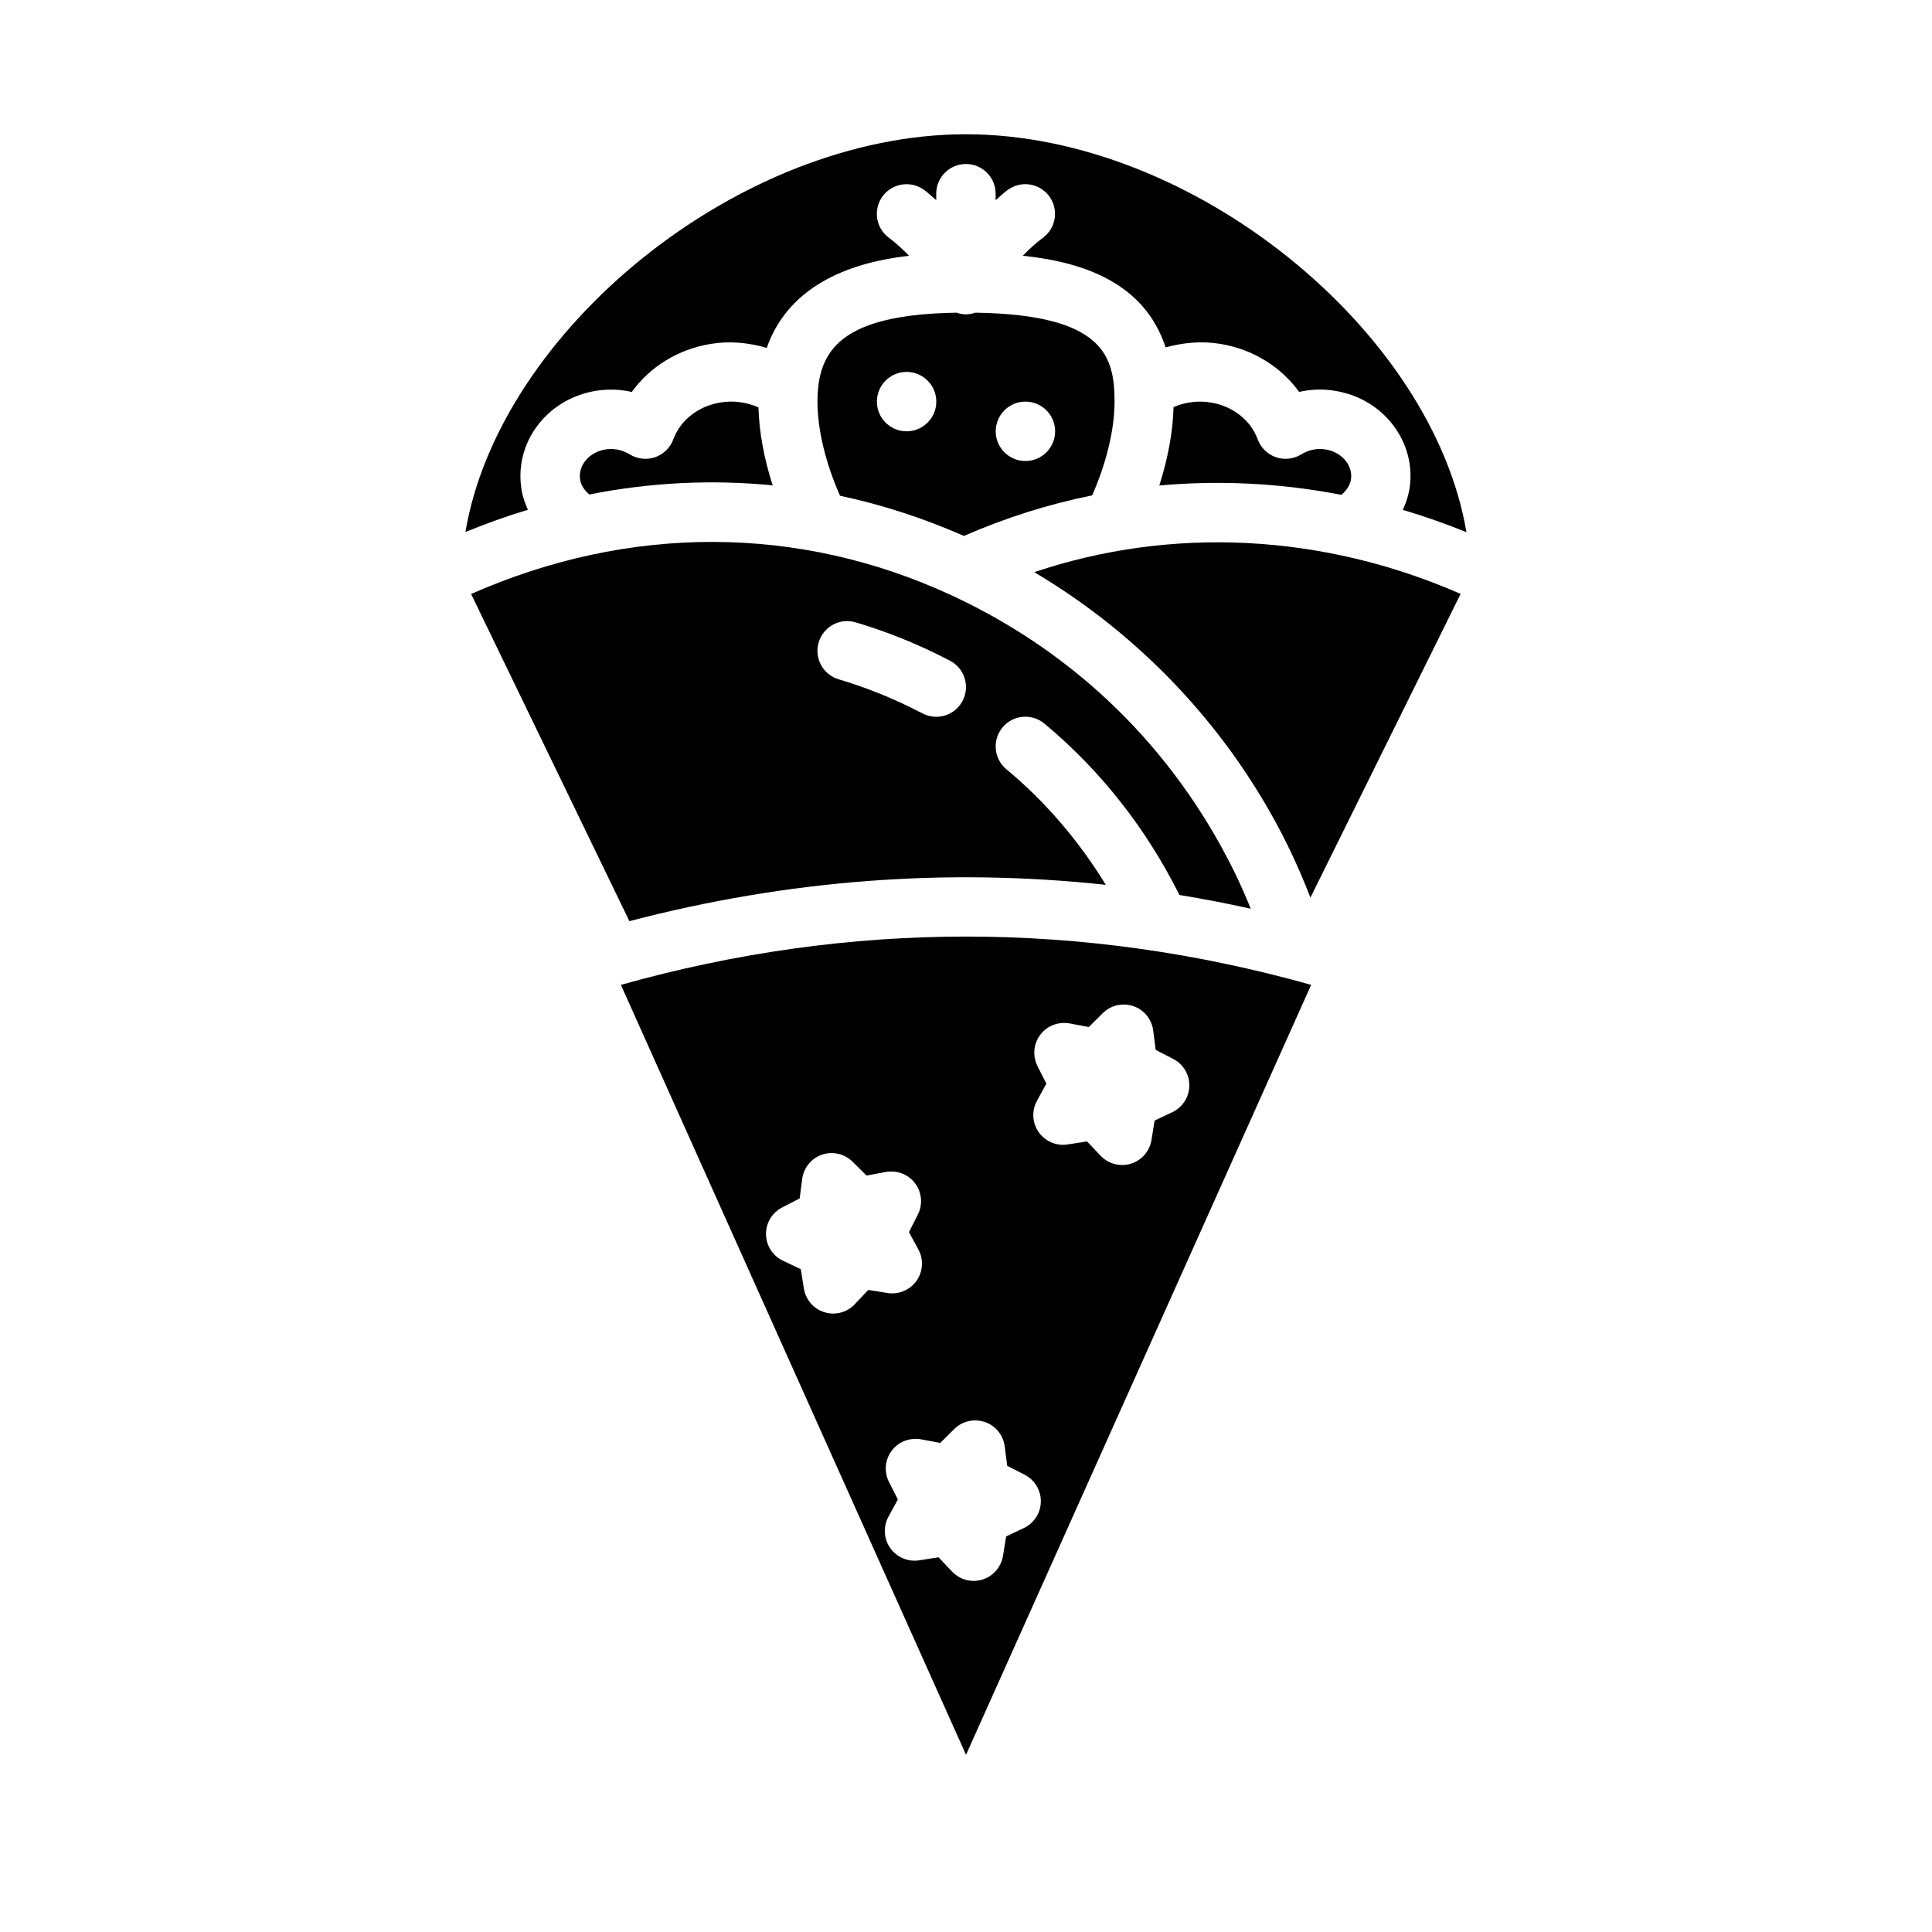
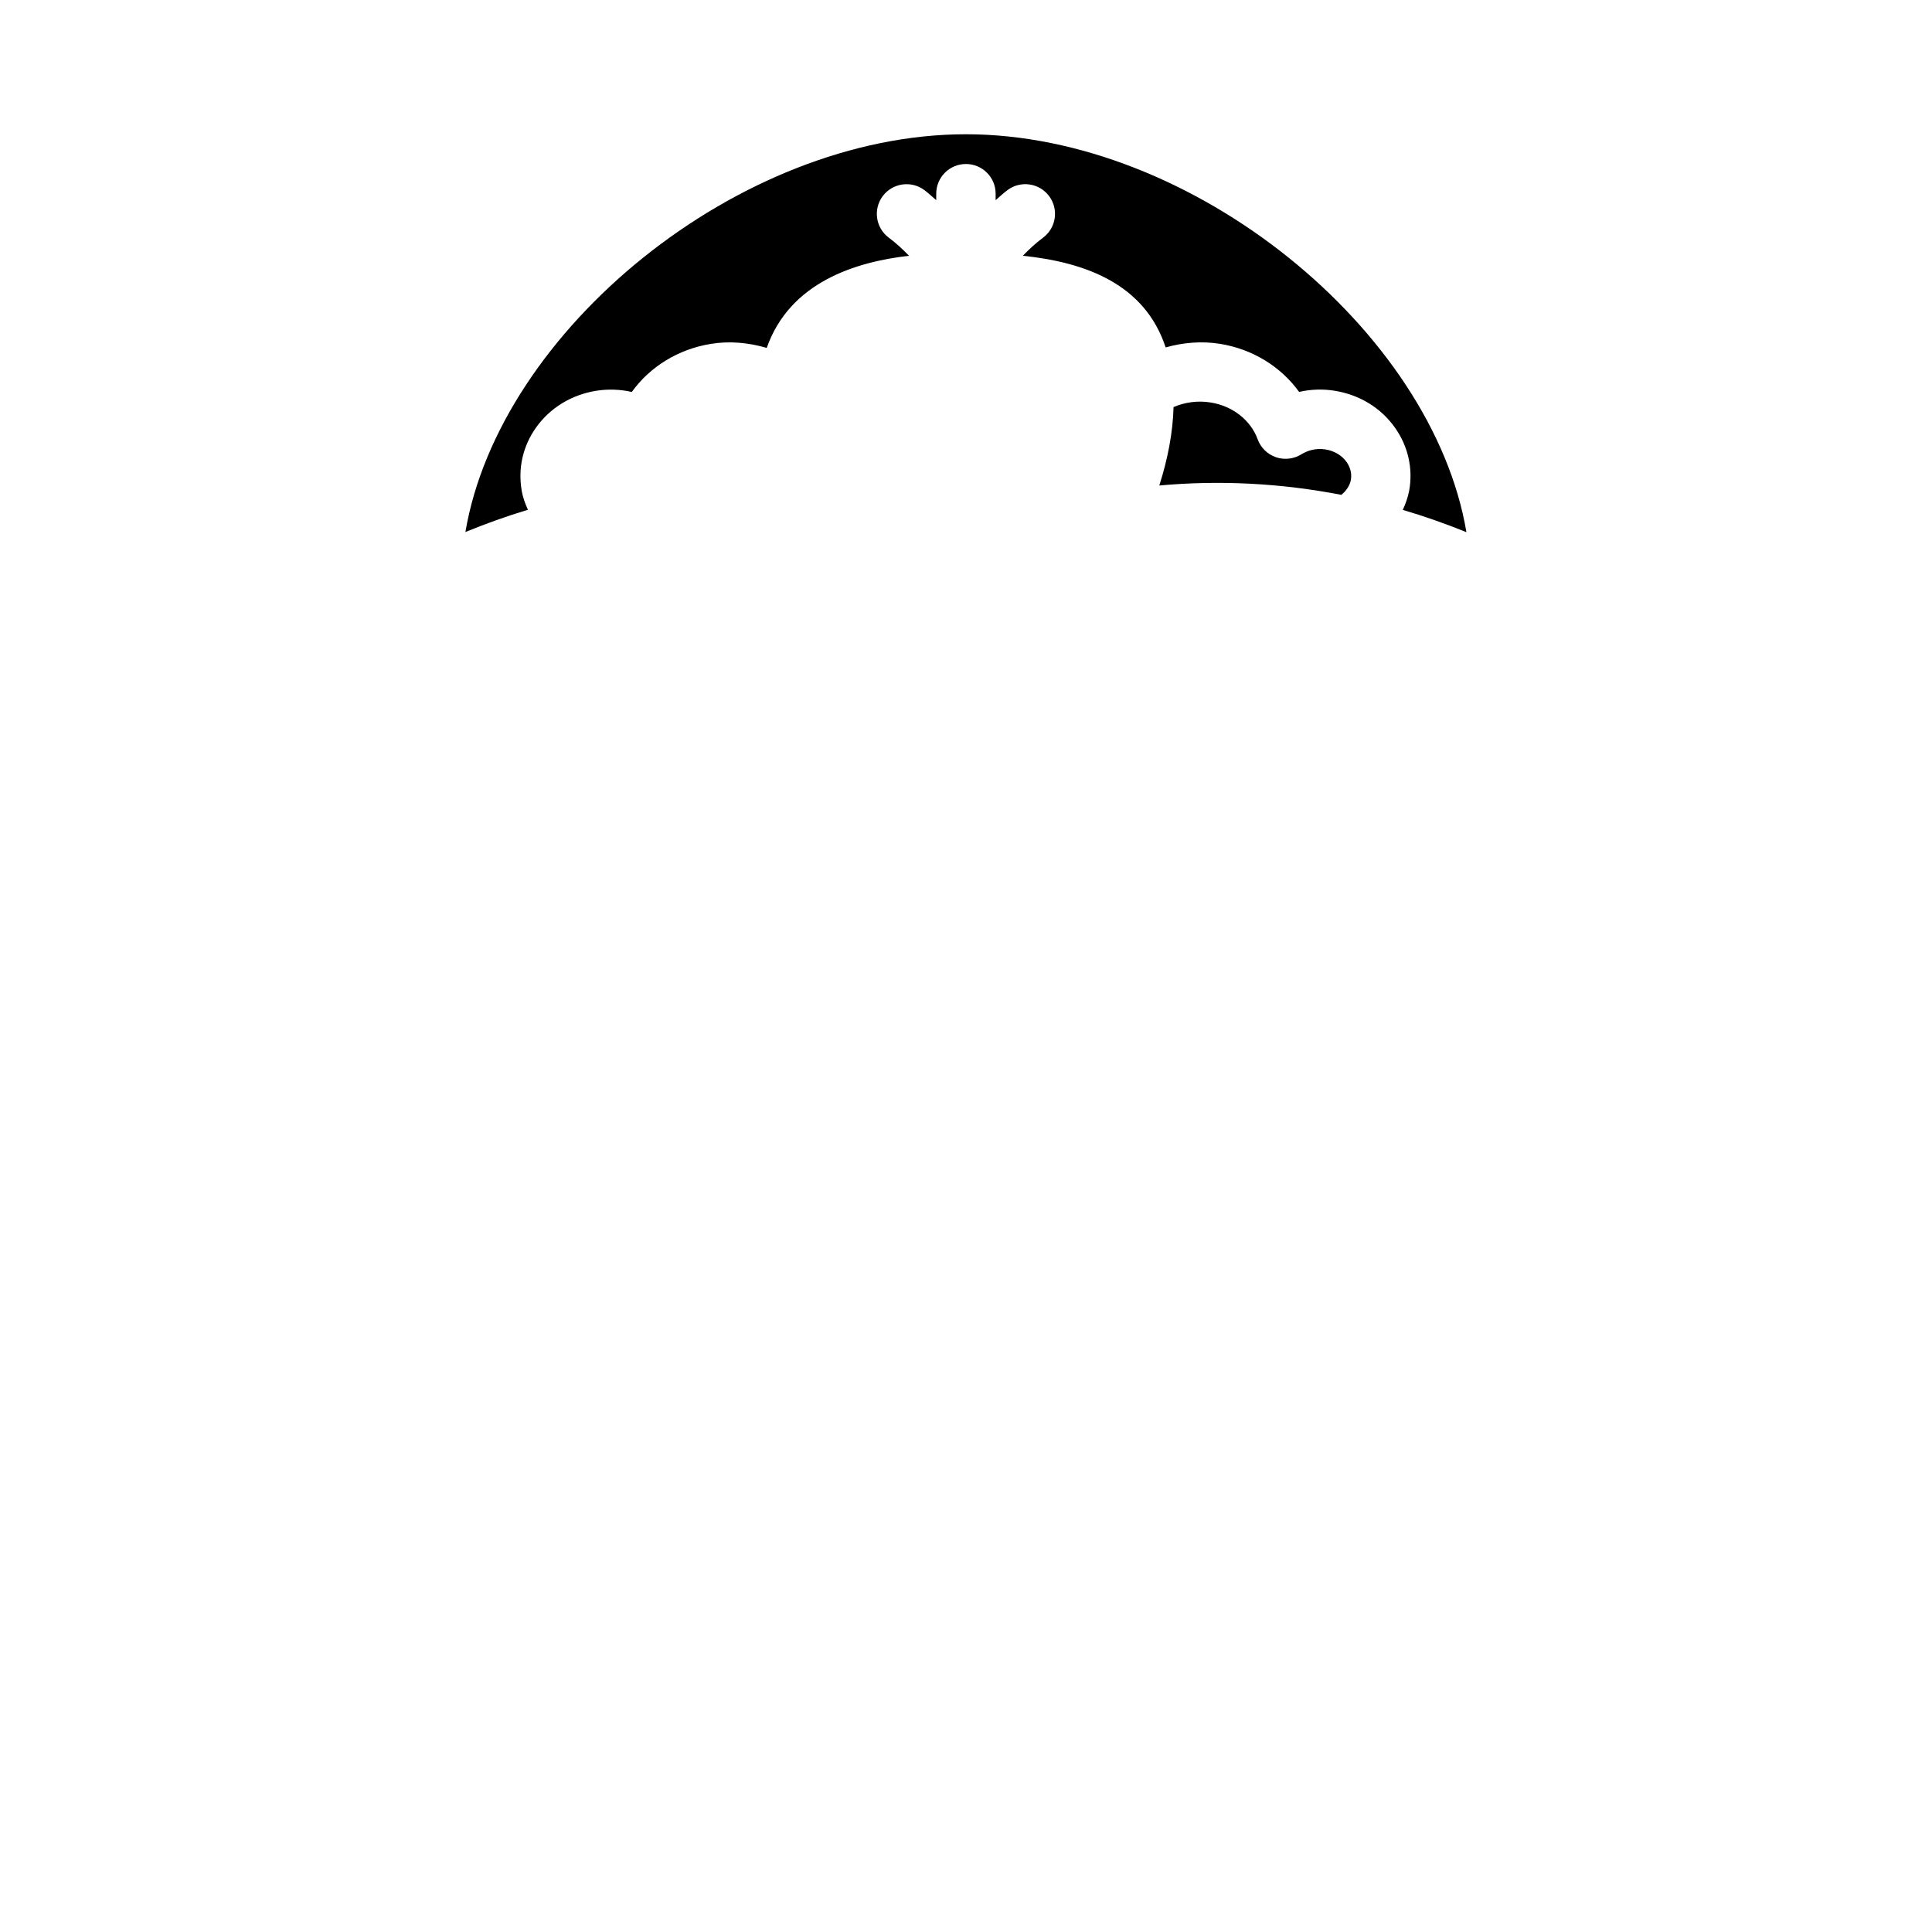
<svg xmlns="http://www.w3.org/2000/svg" fill="#000000" width="800px" height="800px" version="1.1" viewBox="144 144 512 512">
  <g>
    <path d="m488.84 264.42c-2.023 1.242-4.496 1.504-6.715 0.746-2.234-0.781-4.016-2.512-4.824-4.738-1.859-5.094-6.652-8.84-12.492-9.77-3.344-0.543-6.762-0.086-9.809 1.219-0.164 6.613-1.496 13.68-3.777 20.789 16.004-1.465 32.234-0.621 48.254 2.473 1.301-1.07 2.227-2.441 2.519-3.969 0.363-2.055-0.426-3.715-1.141-4.731-1.258-1.777-3.258-2.961-5.629-3.344-2.816-0.426-5.023 0.48-6.391 1.324z" />
-     <path d="m334.96 250.66c-5.871 0.93-10.66 4.676-12.523 9.77-0.82 2.219-2.59 3.961-4.824 4.738-2.203 0.762-4.691 0.496-6.715-0.746-1.371-0.852-3.644-1.746-6.414-1.324-2.34 0.387-4.336 1.566-5.598 3.336-0.723 1.023-1.496 2.684-1.125 4.816 0.27 1.426 1.164 2.731 2.41 3.793 16.16-3.203 32.473-4.008 48.594-2.418-2.266-7.062-3.59-14.082-3.762-20.656-3.117-1.395-6.637-1.875-10.035-1.316z" />
-     <path d="m400 227.31c-0.875 0-1.707-0.18-2.504-0.449-30.441 0.488-36.855 9.777-36.855 23.57 0 7.543 2.219 16.461 5.977 24.945 11.141 2.363 22.113 5.953 32.836 10.652 10.996-4.809 22.371-8.414 33.977-10.746 3.731-8.461 5.934-17.344 5.934-24.852 0-12.148-2.961-23.043-36.863-23.57-0.797 0.27-1.629 0.449-2.496 0.449zm-15.742 30.992c-4.344 0-7.871-3.527-7.871-7.871s3.527-7.871 7.871-7.871 7.871 3.527 7.871 7.871-3.527 7.871-7.871 7.871zm31.488-7.871c4.344 0 7.871 3.527 7.871 7.871s-3.527 7.871-7.871 7.871-7.871-3.527-7.871-7.871 3.527-7.871 7.871-7.871z" />
-     <path d="m437.04 378.48c-7.141-11.66-15.934-21.965-26.348-30.629-3.336-2.785-3.785-7.746-1.008-11.09 2.785-3.336 7.731-3.777 11.09-1.008 14.902 12.422 26.93 27.711 35.785 45.422 6.305 1.039 12.609 2.25 18.91 3.644-1.395-3.387-2.867-6.777-4.527-10.133-16.113-32.52-41.98-57.742-74.816-72.941-40.508-18.758-85.418-18.812-127.28-0.332l41.949 86.703c41.918-10.965 84.145-14.176 126.23-9.629zm-76.082-64.242c1.234-4.164 5.621-6.566 9.785-5.312 6.375 1.891 12.691 4.273 18.789 7.102 2.109 0.969 4.188 2 6.242 3.078 3.848 2.016 5.344 6.769 3.32 10.629-1.41 2.684-4.141 4.219-6.984 4.219-1.227 0-2.473-0.285-3.644-0.898-1.82-0.953-3.676-1.859-5.551-2.731-5.414-2.512-11.004-4.629-16.648-6.297-4.164-1.234-6.543-5.621-5.312-9.785z" />
-     <path d="m308.54 405 91.465 204.04 91.465-204.04c-60.734-17.066-122.2-17.066-182.93 0zm62 84.641c-1.512 1.598-3.598 2.465-5.731 2.465-0.781 0-1.551-0.117-2.312-0.348-2.859-0.883-4.984-3.312-5.457-6.273l-0.828-5.148-4.715-2.234c-2.707-1.281-4.449-3.992-4.496-6.992s1.613-5.754 4.281-7.125l4.637-2.387 0.676-5.172c0.387-2.977 2.426-5.465 5.258-6.43 2.816-0.961 5.969-0.242 8.094 1.867l3.699 3.676 5.117-0.961c2.984-0.512 5.961 0.629 7.746 3.016 1.801 2.402 2.086 5.613 0.73 8.281l-2.356 4.652 2.488 4.582c1.441 2.629 1.25 5.848-0.473 8.297-1.73 2.449-4.707 3.715-7.652 3.25l-5.148-0.805-3.574 3.785zm48.414-63.125c-1.363-2.676-1.078-5.879 0.723-8.281 1.793-2.402 4.785-3.535 7.746-3.023l5.125 0.961 3.699-3.676c2.133-2.117 5.25-2.824 8.102-1.867 2.824 0.969 4.871 3.465 5.258 6.438l0.668 5.172 4.629 2.379c2.668 1.371 4.328 4.125 4.281 7.125-0.047 3-1.793 5.707-4.496 6.992l-4.707 2.227-0.828 5.148c-0.48 2.961-2.59 5.398-5.457 6.281-0.762 0.227-1.535 0.348-2.312 0.348-2.133 0-4.211-0.867-5.723-2.465l-3.59-3.785-5.148 0.805c-2.93 0.465-5.918-0.812-7.652-3.25-1.723-2.457-1.906-5.668-0.473-8.305l2.496-4.574-2.356-4.644zm-13.957 94.324c2.824 0.969 4.871 3.465 5.258 6.438l0.668 5.172 4.629 2.379c2.668 1.371 4.328 4.125 4.281 7.125s-1.793 5.707-4.496 6.992l-4.707 2.227-0.828 5.148c-0.48 2.961-2.59 5.398-5.457 6.281-0.762 0.227-1.535 0.348-2.312 0.348-2.133 0-4.211-0.867-5.723-2.465l-3.59-3.785-5.148 0.805c-2.93 0.465-5.918-0.805-7.652-3.25-1.723-2.457-1.906-5.668-0.473-8.305l2.496-4.574-2.356-4.644c-1.363-2.676-1.078-5.879 0.723-8.281 1.793-2.394 4.769-3.527 7.746-3.023l5.125 0.961 3.699-3.676c2.125-2.117 5.25-2.824 8.102-1.867z" />
-     <path d="m418.09 295.63c28.621 16.973 52.098 42.02 66.984 72.059 2.32 4.691 4.359 9.43 6.203 14.184l39.801-80.484c-36.574-16.02-76.625-17.988-112.99-5.762z" />
    <path d="m282.27 274.08c-1.055-5.918 0.293-11.848 3.769-16.75 3.723-5.242 9.383-8.707 15.949-9.77 3.156-0.496 6.367-0.387 9.445 0.309 4.824-6.699 12.359-11.375 21.02-12.746 4.922-0.805 9.965-0.324 14.738 1.078 6.148-17.477 23.664-22.82 37.715-24.418-1.676-1.723-3.434-3.363-5.359-4.793-3.488-2.59-4.211-7.527-1.621-11.012 2.598-3.473 7.519-4.203 11.012-1.621 1.117 0.828 2.117 1.785 3.172 2.691v-1.715c0-4.352 3.519-7.871 7.871-7.871s7.871 3.519 7.871 7.871v1.715c1.055-0.906 2.062-1.867 3.172-2.691 3.496-2.59 8.414-1.859 11.012 1.621 2.59 3.488 1.867 8.422-1.621 11.012-1.93 1.434-3.684 3.062-5.352 4.785 16.75 1.746 32.332 7.551 37.848 24.293 4.652-1.309 9.555-1.723 14.383-0.953 8.637 1.379 16.16 6.055 20.988 12.746 3.062-0.699 6.266-0.82 9.414-0.309 6.598 1.062 12.266 4.535 15.98 9.777 3.481 4.902 4.824 10.832 3.777 16.672-0.34 1.793-0.953 3.496-1.699 5.125 5.676 1.668 11.297 3.652 16.863 5.902-8.973-53.316-72.367-105.45-132.64-105.45-60.277 0-123.64 52.113-132.64 105.41 5.488-2.242 11.004-4.227 16.57-5.894-0.73-1.605-1.332-3.273-1.66-5.031z" />
  </g>
</svg>